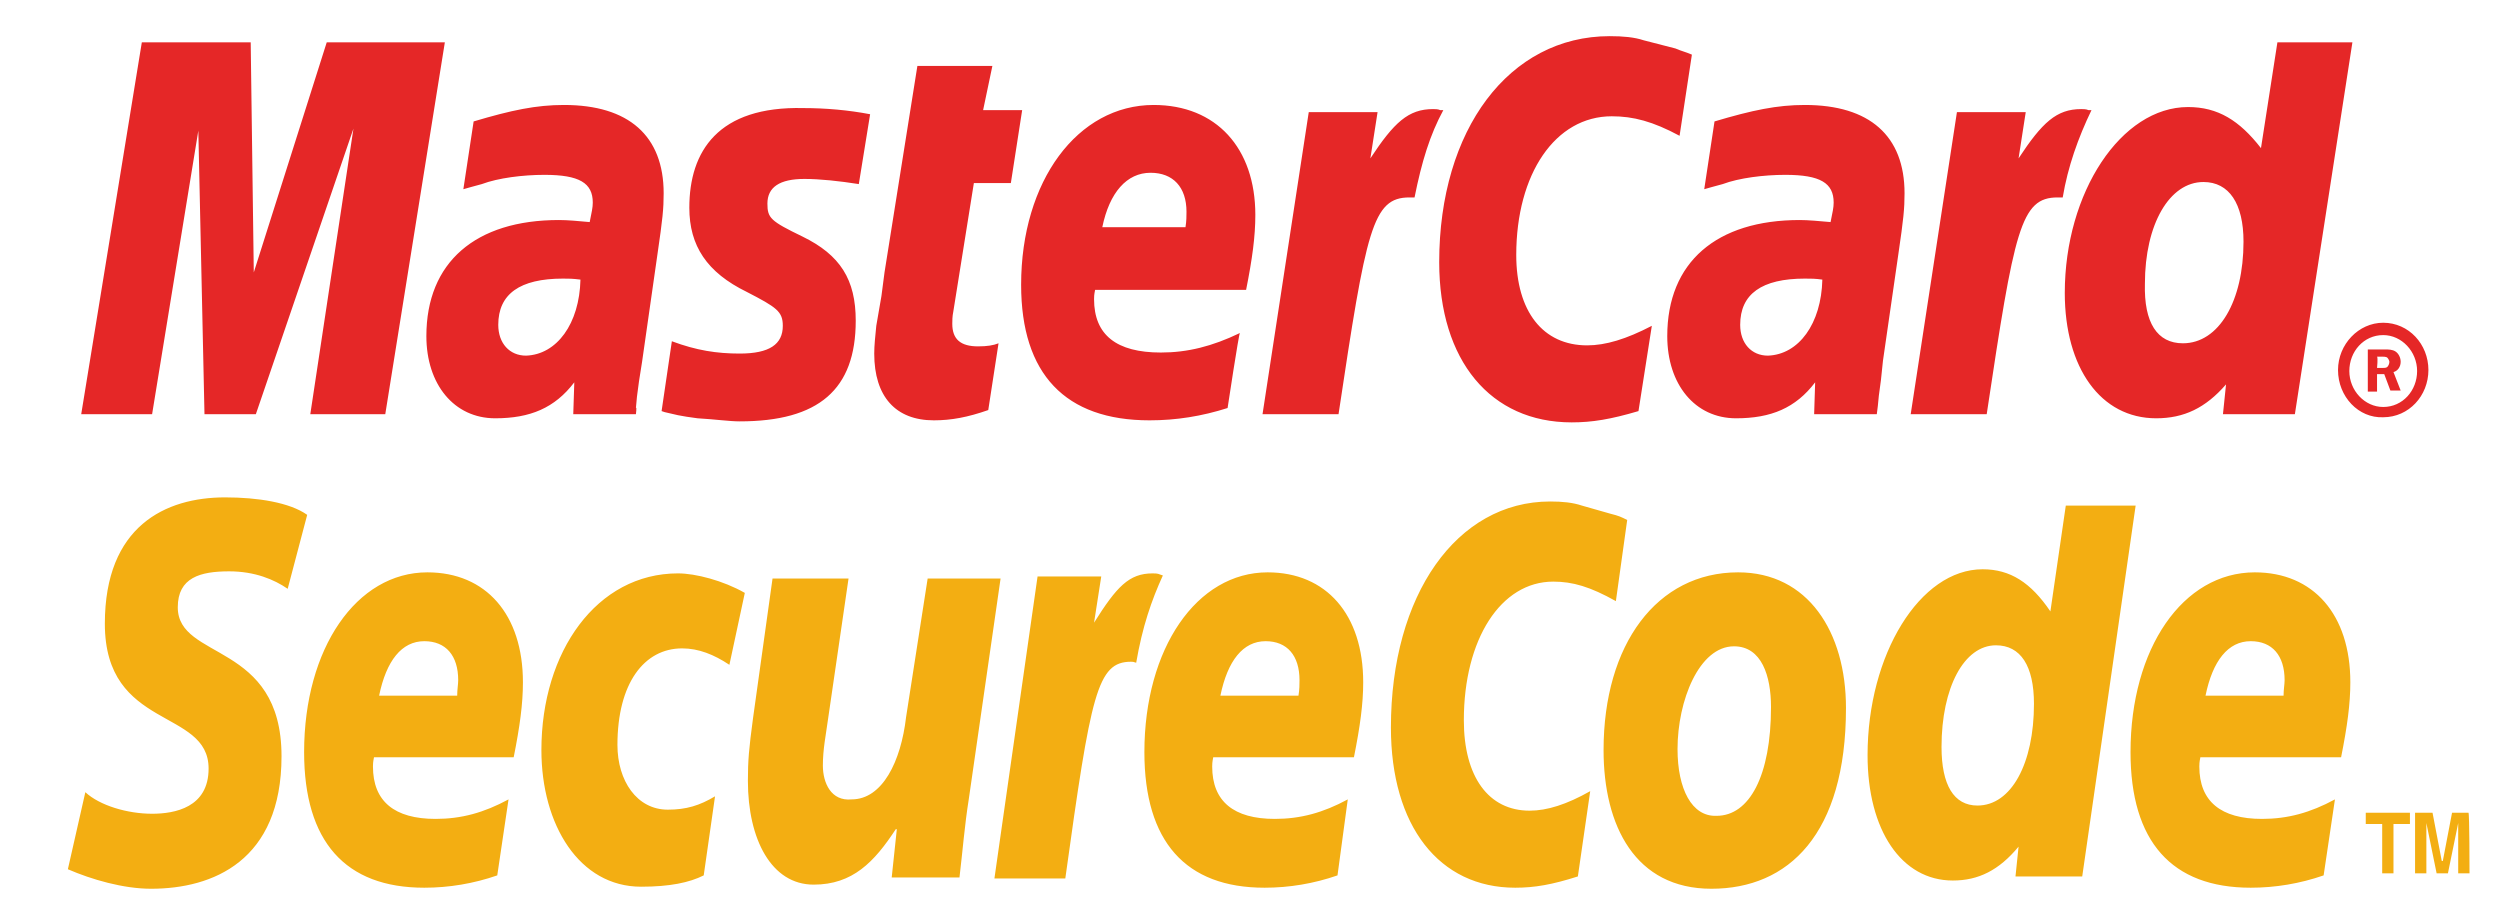
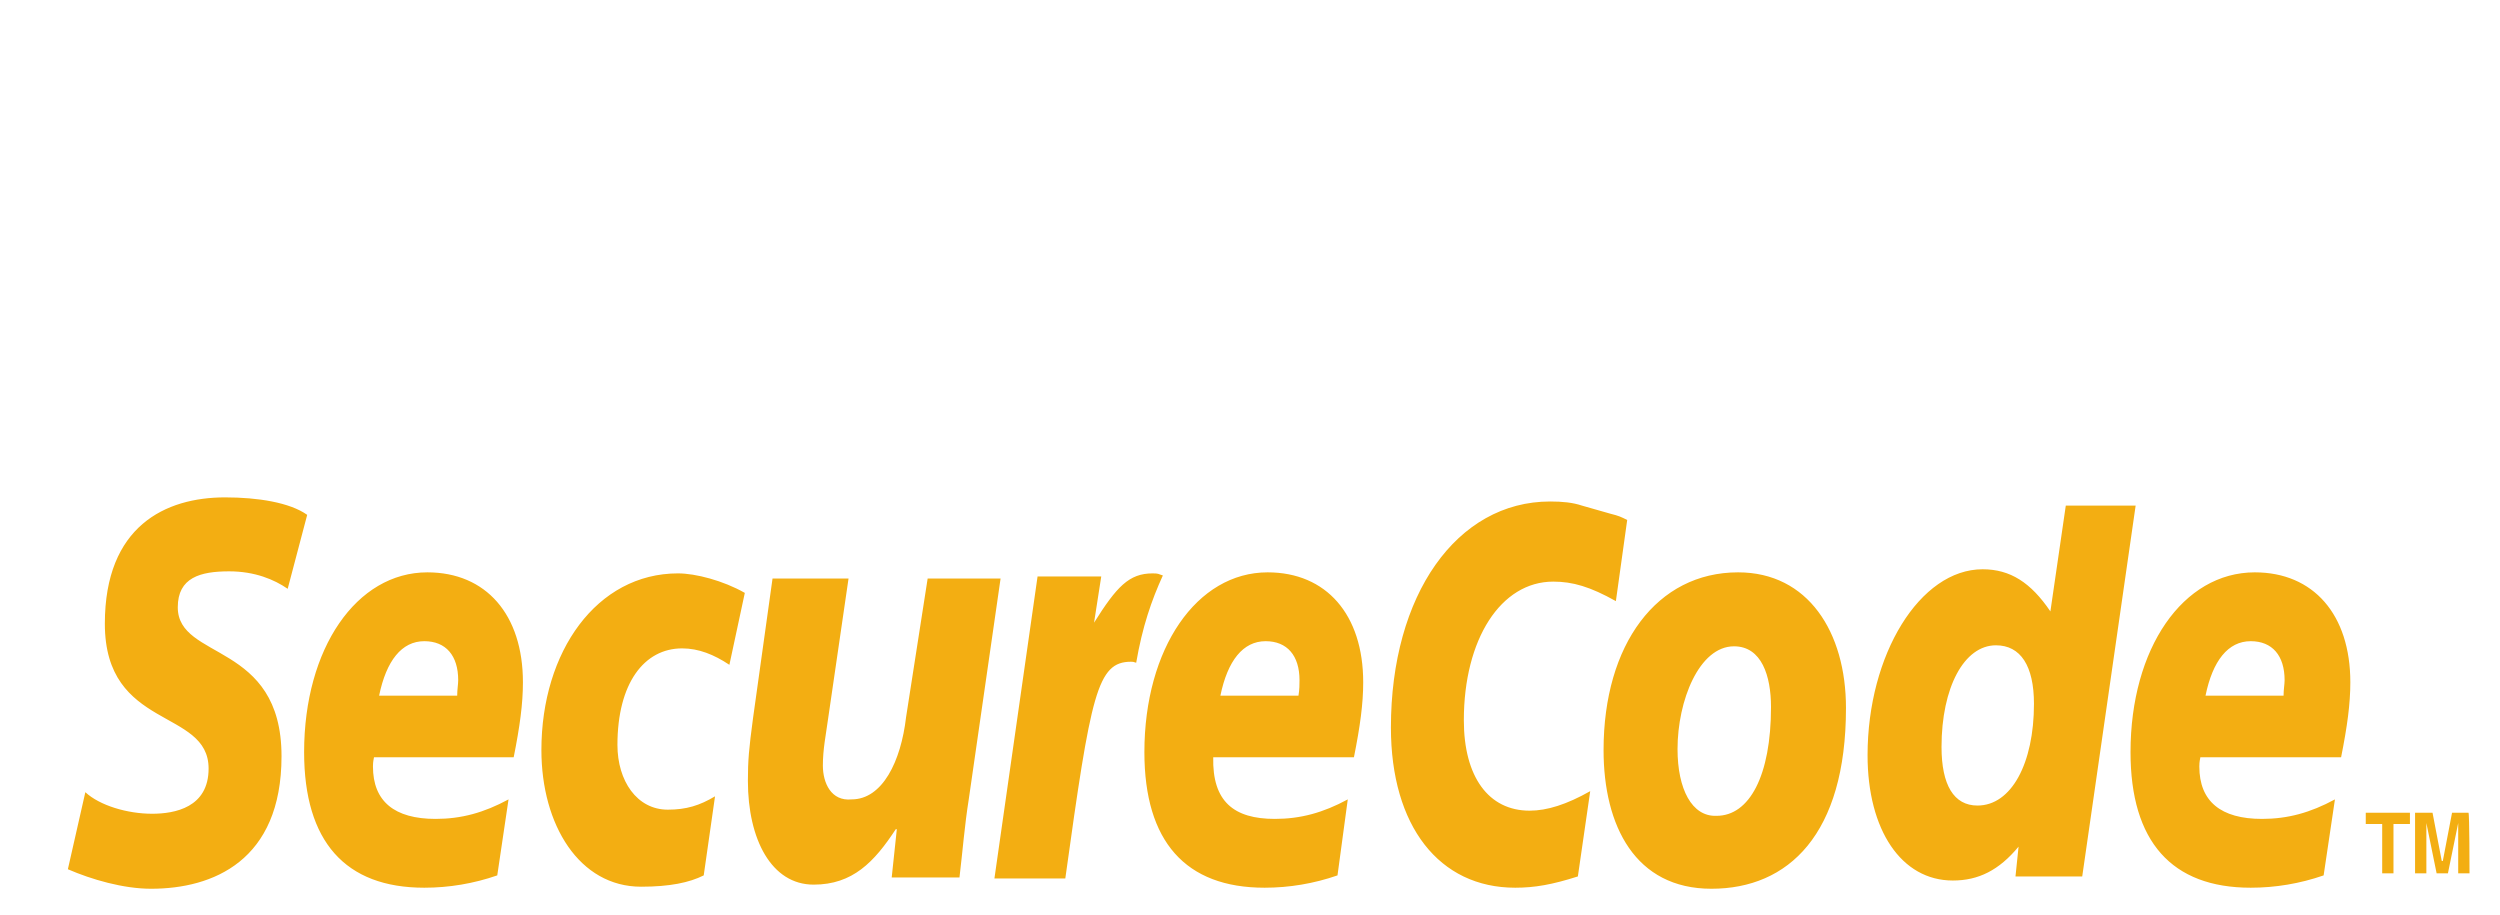
<svg xmlns="http://www.w3.org/2000/svg" width="82" height="30" viewBox="0 0 82 30" fill="none">
-   <path fill-rule="evenodd" clip-rule="evenodd" d="M76.687 12.136C76.687 11.294 77.361 10.586 78.169 10.586C79.012 10.586 79.652 11.294 79.652 12.136C79.652 12.979 79.012 13.686 78.169 13.686C77.361 13.72 76.687 13.012 76.687 12.136ZM78.169 13.349C78.81 13.349 79.281 12.81 79.281 12.17C79.281 11.53 78.776 10.991 78.169 10.991C77.529 10.991 77.058 11.53 77.058 12.17C77.058 12.81 77.563 13.349 78.169 13.349ZM77.967 12.844H77.664V11.462H78.237C78.338 11.462 78.473 11.462 78.574 11.53C78.675 11.597 78.742 11.732 78.742 11.867C78.742 12.035 78.641 12.17 78.506 12.204L78.742 12.81H78.405L78.203 12.271H77.967V12.844ZM77.967 12.069H78.136C78.203 12.069 78.27 12.069 78.304 12.035C78.338 12.001 78.372 11.934 78.372 11.867C78.372 11.833 78.338 11.765 78.304 11.732C78.27 11.698 78.169 11.698 78.136 11.698H77.967C78.001 11.732 77.967 12.069 77.967 12.069ZM55.494 1.792L55.09 4.454C54.214 3.983 53.574 3.814 52.866 3.814C51.013 3.814 49.733 5.701 49.733 8.363C49.733 10.216 50.609 11.328 52.058 11.328C52.664 11.328 53.338 11.125 54.18 10.687L53.742 13.484C52.833 13.753 52.226 13.854 51.552 13.854C48.891 13.854 47.206 11.833 47.206 8.598C47.206 4.252 49.497 1.186 52.799 1.186C53.237 1.186 53.608 1.22 53.911 1.321L54.955 1.59C55.191 1.691 55.258 1.691 55.494 1.792ZM47.239 3.612C47.172 3.578 47.071 3.578 47.004 3.578C46.195 3.578 45.723 4.016 44.948 5.195L45.184 3.679H42.927L41.411 13.585H43.904C44.814 7.52 45.016 6.476 46.229 6.476H46.397C46.633 5.297 46.903 4.421 47.341 3.612H47.239ZM32.415 13.45C31.741 13.686 31.202 13.787 30.629 13.787C29.382 13.787 28.675 13.012 28.675 11.597C28.675 11.328 28.709 11.024 28.742 10.687L28.911 9.71L29.012 8.935L30.09 2.163H32.55L32.246 3.612H33.527L33.156 6.004H31.943L31.269 10.216C31.235 10.384 31.235 10.519 31.235 10.62C31.235 11.125 31.505 11.361 32.078 11.361C32.381 11.361 32.583 11.328 32.752 11.26L32.415 13.45ZM22.61 6.813C22.61 8.059 23.183 8.935 24.497 9.576C25.474 10.081 25.676 10.216 25.676 10.687C25.676 11.294 25.238 11.597 24.261 11.597C23.52 11.597 22.846 11.496 22.037 11.193L21.7 13.484L21.802 13.518L22.239 13.619C22.408 13.652 22.61 13.686 22.88 13.72C23.453 13.753 23.924 13.821 24.261 13.821C26.855 13.821 28.068 12.776 28.068 10.519C28.068 9.171 27.563 8.363 26.316 7.756C25.272 7.251 25.171 7.15 25.171 6.678C25.171 6.139 25.575 5.869 26.384 5.869C26.889 5.869 27.529 5.937 28.169 6.038L28.54 3.747C27.832 3.612 27.091 3.545 26.35 3.545C23.554 3.477 22.61 4.96 22.61 6.813ZM75.272 13.585H72.913L73.014 12.608C72.341 13.383 71.633 13.72 70.723 13.72C68.904 13.72 67.725 12.069 67.725 9.609C67.725 6.307 69.578 3.511 71.768 3.511C72.745 3.511 73.453 3.949 74.16 4.859L74.699 1.388H77.159L75.272 13.585ZM71.599 11.26C72.779 11.26 73.587 9.879 73.587 7.925C73.587 6.678 73.115 5.97 72.273 5.97C71.161 5.97 70.353 7.352 70.353 9.306C70.319 10.586 70.757 11.26 71.599 11.26ZM40.265 13.383C39.423 13.652 38.581 13.787 37.705 13.787C34.942 13.787 33.493 12.271 33.493 9.34C33.493 5.937 35.346 3.443 37.839 3.443C39.895 3.443 41.175 4.859 41.175 7.049C41.175 7.756 41.074 8.497 40.872 9.508H35.919C35.885 9.677 35.885 9.744 35.885 9.811C35.885 10.991 36.626 11.563 38.075 11.563C38.951 11.563 39.76 11.361 40.669 10.923C40.636 10.923 40.265 13.383 40.265 13.383ZM38.884 7.453C38.917 7.251 38.917 7.082 38.917 6.947C38.917 6.139 38.479 5.667 37.738 5.667C36.963 5.667 36.391 6.307 36.155 7.453H38.884ZM12.637 13.585H10.178L11.593 4.218L8.392 13.585H6.707L6.505 4.286L4.989 13.585H2.664L4.652 1.388H8.223L8.324 8.935L10.717 1.388H14.591L12.637 13.585ZM19.039 9.171C18.769 9.138 18.668 9.138 18.466 9.138C17.051 9.138 16.343 9.643 16.343 10.654C16.343 11.26 16.714 11.665 17.253 11.665C18.264 11.631 19.005 10.62 19.039 9.171ZM20.858 13.585H18.803L18.837 12.54C18.196 13.383 17.388 13.72 16.242 13.72C14.895 13.72 13.985 12.608 13.985 11.024C13.985 8.598 15.602 7.217 18.331 7.217C18.634 7.217 18.971 7.251 19.342 7.284C19.409 6.947 19.443 6.813 19.443 6.644C19.443 6.004 19.005 5.735 17.86 5.735C17.152 5.735 16.343 5.836 15.804 6.038L15.434 6.139L15.198 6.206L15.535 3.983C16.781 3.612 17.59 3.443 18.5 3.443C20.622 3.443 21.768 4.454 21.768 6.341C21.768 6.846 21.734 7.183 21.566 8.329L21.06 11.867L20.959 12.507L20.892 13.012L20.858 13.383C20.892 13.315 20.858 13.585 20.858 13.585ZM59.773 9.171C59.537 9.138 59.403 9.138 59.2 9.138C57.785 9.138 57.078 9.643 57.078 10.654C57.078 11.26 57.448 11.665 57.987 11.665C58.998 11.631 59.739 10.62 59.773 9.171ZM61.559 13.585H59.504L59.537 12.54C58.897 13.383 58.089 13.72 56.943 13.72C55.595 13.72 54.686 12.608 54.686 11.024C54.686 8.598 56.303 7.217 59.032 7.217C59.301 7.217 59.672 7.251 60.043 7.284C60.11 6.947 60.144 6.813 60.144 6.644C60.144 6.004 59.706 5.735 58.56 5.735C57.853 5.735 57.044 5.836 56.505 6.038L56.134 6.139L55.899 6.206L56.236 3.983C57.482 3.612 58.291 3.443 59.2 3.443C61.323 3.443 62.469 4.454 62.469 6.341C62.469 6.846 62.435 7.183 62.267 8.329L61.761 11.833L61.694 12.473L61.626 12.979L61.593 13.315L61.559 13.585ZM68.5 3.612C68.432 3.578 68.331 3.578 68.264 3.578C67.455 3.578 66.984 4.016 66.209 5.195L66.444 3.679H64.187L62.671 13.585H65.164C66.074 7.52 66.276 6.476 67.489 6.476H67.657C67.826 5.465 68.163 4.522 68.601 3.612H68.5Z" fill="#E52727" />
-   <path fill-rule="evenodd" clip-rule="evenodd" d="M58.089 23.187C58.089 25.445 57.381 26.759 56.303 26.759C55.494 26.792 55.023 25.883 55.023 24.569C55.023 22.985 55.73 21.199 56.876 21.199C57.785 21.199 58.089 22.177 58.089 23.187ZM60.548 23.221C60.548 20.728 59.301 18.773 57.01 18.773C54.349 18.773 52.597 21.132 52.597 24.602C52.597 27.096 53.641 29.151 56.134 29.151C58.661 29.151 60.548 27.365 60.548 23.221ZM53.372 17.055L53.001 19.717C52.159 19.245 51.586 19.077 50.946 19.077C49.227 19.077 48.014 20.964 48.014 23.625C48.014 25.478 48.823 26.59 50.171 26.59C50.744 26.59 51.384 26.388 52.159 25.95L51.754 28.747C50.912 29.016 50.339 29.117 49.699 29.117C47.206 29.117 45.622 27.096 45.622 23.861C45.622 19.515 47.779 16.449 50.845 16.449C51.249 16.449 51.586 16.482 51.889 16.584L52.833 16.853C53.102 16.92 53.169 16.954 53.372 17.055ZM38.041 18.841C37.974 18.807 37.873 18.807 37.806 18.807C37.031 18.807 36.626 19.245 35.885 20.424L36.121 18.908H34.032L32.617 28.814H34.942C35.784 22.749 35.986 21.705 37.098 21.705C37.165 21.705 37.165 21.705 37.267 21.738C37.469 20.559 37.772 19.683 38.142 18.875L38.041 18.841ZM68.297 28.747H66.108L66.209 27.77C65.568 28.544 64.894 28.881 64.052 28.881C62.368 28.881 61.256 27.23 61.256 24.771C61.256 21.469 62.974 18.672 65.029 18.672C65.939 18.672 66.613 19.11 67.253 20.054L67.758 16.584H70.049L68.297 28.747ZM64.861 26.422C65.973 26.422 66.714 25.04 66.714 23.086C66.714 21.84 66.276 21.166 65.467 21.166C64.423 21.166 63.682 22.547 63.682 24.501C63.682 25.748 64.086 26.422 64.861 26.422ZM16.31 28.713C15.535 28.982 14.726 29.117 13.917 29.117C11.323 29.117 9.975 27.601 9.975 24.67C9.975 21.267 11.694 18.773 14.018 18.773C15.939 18.773 17.152 20.155 17.152 22.379C17.152 23.086 17.051 23.827 16.849 24.838H12.267C12.233 25.007 12.233 25.074 12.233 25.142C12.233 26.287 12.94 26.86 14.288 26.86C15.13 26.86 15.872 26.658 16.68 26.22L16.31 28.713ZM14.996 22.817C14.996 22.614 15.029 22.446 15.029 22.311C15.029 21.503 14.625 21.031 13.917 21.031C13.176 21.031 12.671 21.671 12.435 22.817H14.996ZM43.87 28.713C43.095 28.982 42.287 29.117 41.478 29.117C38.884 29.117 37.536 27.601 37.536 24.67C37.536 21.267 39.254 18.773 41.579 18.773C43.5 18.773 44.713 20.155 44.713 22.379C44.713 23.086 44.611 23.827 44.409 24.838H39.794C39.76 25.007 39.76 25.074 39.76 25.142C39.76 26.287 40.467 26.86 41.815 26.86C42.657 26.86 43.399 26.658 44.207 26.22L43.87 28.713ZM42.59 22.817C42.624 22.614 42.624 22.446 42.624 22.311C42.624 21.503 42.219 21.031 41.512 21.031C40.77 21.031 40.265 21.671 40.029 22.817H42.59ZM76.215 28.713C75.44 28.982 74.632 29.117 73.823 29.117C71.229 29.117 69.881 27.601 69.881 24.67C69.881 21.267 71.599 18.773 73.958 18.773C75.878 18.773 77.091 20.155 77.091 22.379C77.091 23.086 76.99 23.827 76.788 24.838H72.172C72.138 25.007 72.138 25.074 72.138 25.142C72.138 26.287 72.846 26.86 74.194 26.86C75.036 26.86 75.777 26.658 76.586 26.22L76.215 28.713ZM74.901 22.817C74.901 22.614 74.935 22.446 74.935 22.311C74.935 21.503 74.531 21.031 73.823 21.031C73.082 21.031 72.576 21.671 72.341 22.817H74.901ZM9.436 19.313C8.998 19.009 8.358 18.74 7.516 18.74C6.572 18.74 5.831 18.942 5.831 19.919C5.831 21.671 9.234 21.031 9.234 24.805C9.234 28.241 6.977 29.151 4.955 29.151C4.045 29.151 3.001 28.848 2.226 28.511L2.799 25.984C3.271 26.422 4.18 26.691 4.989 26.691C5.73 26.691 6.842 26.489 6.842 25.209C6.842 23.221 3.439 23.962 3.439 20.458C3.439 17.257 5.427 16.314 7.381 16.314C8.459 16.314 9.504 16.482 10.076 16.887L9.436 19.313ZM23.082 28.713C22.61 28.949 21.97 29.084 21.027 29.084C19.005 29.084 17.758 27.062 17.758 24.602C17.758 21.368 19.578 18.807 22.239 18.807C22.812 18.807 23.722 19.043 24.43 19.447L23.924 21.806C23.419 21.469 22.913 21.267 22.374 21.267C21.128 21.267 20.252 22.412 20.252 24.434C20.252 25.613 20.892 26.557 21.903 26.557C22.509 26.557 22.947 26.422 23.453 26.119L23.082 28.713ZM31.775 26.22C31.64 27.062 31.572 27.938 31.471 28.78H29.248L29.416 27.197H29.382C28.675 28.275 27.967 29.016 26.687 29.016C25.306 29.016 24.531 27.534 24.531 25.613C24.531 24.939 24.564 24.569 24.699 23.558L25.339 18.976H27.832L27.159 23.592C27.091 24.097 26.99 24.569 26.99 25.108C26.99 25.68 27.26 26.287 27.934 26.22C28.944 26.22 29.551 24.973 29.719 23.524L30.427 18.976H32.819L31.775 26.22ZM78.506 28.645H78.136V27.028H77.597V26.658H79.046V27.028H78.506V28.645ZM81 28.645H80.629V26.995L80.292 28.645H79.921L79.585 26.995V28.645H79.214V26.658H79.787L80.09 28.241H80.124L80.427 26.658H80.966C81 26.658 81 28.645 81 28.645Z" fill="#F3AE12" />
+   <path fill-rule="evenodd" clip-rule="evenodd" d="M58.089 23.187C58.089 25.445 57.381 26.759 56.303 26.759C55.494 26.792 55.023 25.883 55.023 24.569C55.023 22.985 55.73 21.199 56.876 21.199C57.785 21.199 58.089 22.177 58.089 23.187ZM60.548 23.221C60.548 20.728 59.301 18.773 57.01 18.773C54.349 18.773 52.597 21.132 52.597 24.602C52.597 27.096 53.641 29.151 56.134 29.151C58.661 29.151 60.548 27.365 60.548 23.221ZM53.372 17.055L53.001 19.717C52.159 19.245 51.586 19.077 50.946 19.077C49.227 19.077 48.014 20.964 48.014 23.625C48.014 25.478 48.823 26.59 50.171 26.59C50.744 26.59 51.384 26.388 52.159 25.95L51.754 28.747C50.912 29.016 50.339 29.117 49.699 29.117C47.206 29.117 45.622 27.096 45.622 23.861C45.622 19.515 47.779 16.449 50.845 16.449C51.249 16.449 51.586 16.482 51.889 16.584L52.833 16.853C53.102 16.92 53.169 16.954 53.372 17.055ZM38.041 18.841C37.974 18.807 37.873 18.807 37.806 18.807C37.031 18.807 36.626 19.245 35.885 20.424L36.121 18.908H34.032L32.617 28.814H34.942C35.784 22.749 35.986 21.705 37.098 21.705C37.165 21.705 37.165 21.705 37.267 21.738C37.469 20.559 37.772 19.683 38.142 18.875L38.041 18.841ZM68.297 28.747H66.108L66.209 27.77C65.568 28.544 64.894 28.881 64.052 28.881C62.368 28.881 61.256 27.23 61.256 24.771C61.256 21.469 62.974 18.672 65.029 18.672C65.939 18.672 66.613 19.11 67.253 20.054L67.758 16.584H70.049L68.297 28.747ZM64.861 26.422C65.973 26.422 66.714 25.04 66.714 23.086C66.714 21.84 66.276 21.166 65.467 21.166C64.423 21.166 63.682 22.547 63.682 24.501C63.682 25.748 64.086 26.422 64.861 26.422ZM16.31 28.713C15.535 28.982 14.726 29.117 13.917 29.117C11.323 29.117 9.975 27.601 9.975 24.67C9.975 21.267 11.694 18.773 14.018 18.773C15.939 18.773 17.152 20.155 17.152 22.379C17.152 23.086 17.051 23.827 16.849 24.838H12.267C12.233 25.007 12.233 25.074 12.233 25.142C12.233 26.287 12.94 26.86 14.288 26.86C15.13 26.86 15.872 26.658 16.68 26.22L16.31 28.713ZM14.996 22.817C14.996 22.614 15.029 22.446 15.029 22.311C15.029 21.503 14.625 21.031 13.917 21.031C13.176 21.031 12.671 21.671 12.435 22.817H14.996ZM43.87 28.713C43.095 28.982 42.287 29.117 41.478 29.117C38.884 29.117 37.536 27.601 37.536 24.67C37.536 21.267 39.254 18.773 41.579 18.773C43.5 18.773 44.713 20.155 44.713 22.379C44.713 23.086 44.611 23.827 44.409 24.838H39.794C39.76 26.287 40.467 26.86 41.815 26.86C42.657 26.86 43.399 26.658 44.207 26.22L43.87 28.713ZM42.59 22.817C42.624 22.614 42.624 22.446 42.624 22.311C42.624 21.503 42.219 21.031 41.512 21.031C40.77 21.031 40.265 21.671 40.029 22.817H42.59ZM76.215 28.713C75.44 28.982 74.632 29.117 73.823 29.117C71.229 29.117 69.881 27.601 69.881 24.67C69.881 21.267 71.599 18.773 73.958 18.773C75.878 18.773 77.091 20.155 77.091 22.379C77.091 23.086 76.99 23.827 76.788 24.838H72.172C72.138 25.007 72.138 25.074 72.138 25.142C72.138 26.287 72.846 26.86 74.194 26.86C75.036 26.86 75.777 26.658 76.586 26.22L76.215 28.713ZM74.901 22.817C74.901 22.614 74.935 22.446 74.935 22.311C74.935 21.503 74.531 21.031 73.823 21.031C73.082 21.031 72.576 21.671 72.341 22.817H74.901ZM9.436 19.313C8.998 19.009 8.358 18.74 7.516 18.74C6.572 18.74 5.831 18.942 5.831 19.919C5.831 21.671 9.234 21.031 9.234 24.805C9.234 28.241 6.977 29.151 4.955 29.151C4.045 29.151 3.001 28.848 2.226 28.511L2.799 25.984C3.271 26.422 4.18 26.691 4.989 26.691C5.73 26.691 6.842 26.489 6.842 25.209C6.842 23.221 3.439 23.962 3.439 20.458C3.439 17.257 5.427 16.314 7.381 16.314C8.459 16.314 9.504 16.482 10.076 16.887L9.436 19.313ZM23.082 28.713C22.61 28.949 21.97 29.084 21.027 29.084C19.005 29.084 17.758 27.062 17.758 24.602C17.758 21.368 19.578 18.807 22.239 18.807C22.812 18.807 23.722 19.043 24.43 19.447L23.924 21.806C23.419 21.469 22.913 21.267 22.374 21.267C21.128 21.267 20.252 22.412 20.252 24.434C20.252 25.613 20.892 26.557 21.903 26.557C22.509 26.557 22.947 26.422 23.453 26.119L23.082 28.713ZM31.775 26.22C31.64 27.062 31.572 27.938 31.471 28.78H29.248L29.416 27.197H29.382C28.675 28.275 27.967 29.016 26.687 29.016C25.306 29.016 24.531 27.534 24.531 25.613C24.531 24.939 24.564 24.569 24.699 23.558L25.339 18.976H27.832L27.159 23.592C27.091 24.097 26.99 24.569 26.99 25.108C26.99 25.68 27.26 26.287 27.934 26.22C28.944 26.22 29.551 24.973 29.719 23.524L30.427 18.976H32.819L31.775 26.22ZM78.506 28.645H78.136V27.028H77.597V26.658H79.046V27.028H78.506V28.645ZM81 28.645H80.629V26.995L80.292 28.645H79.921L79.585 26.995V28.645H79.214V26.658H79.787L80.09 28.241H80.124L80.427 26.658H80.966C81 26.658 81 28.645 81 28.645Z" fill="#F3AE12" />
</svg>